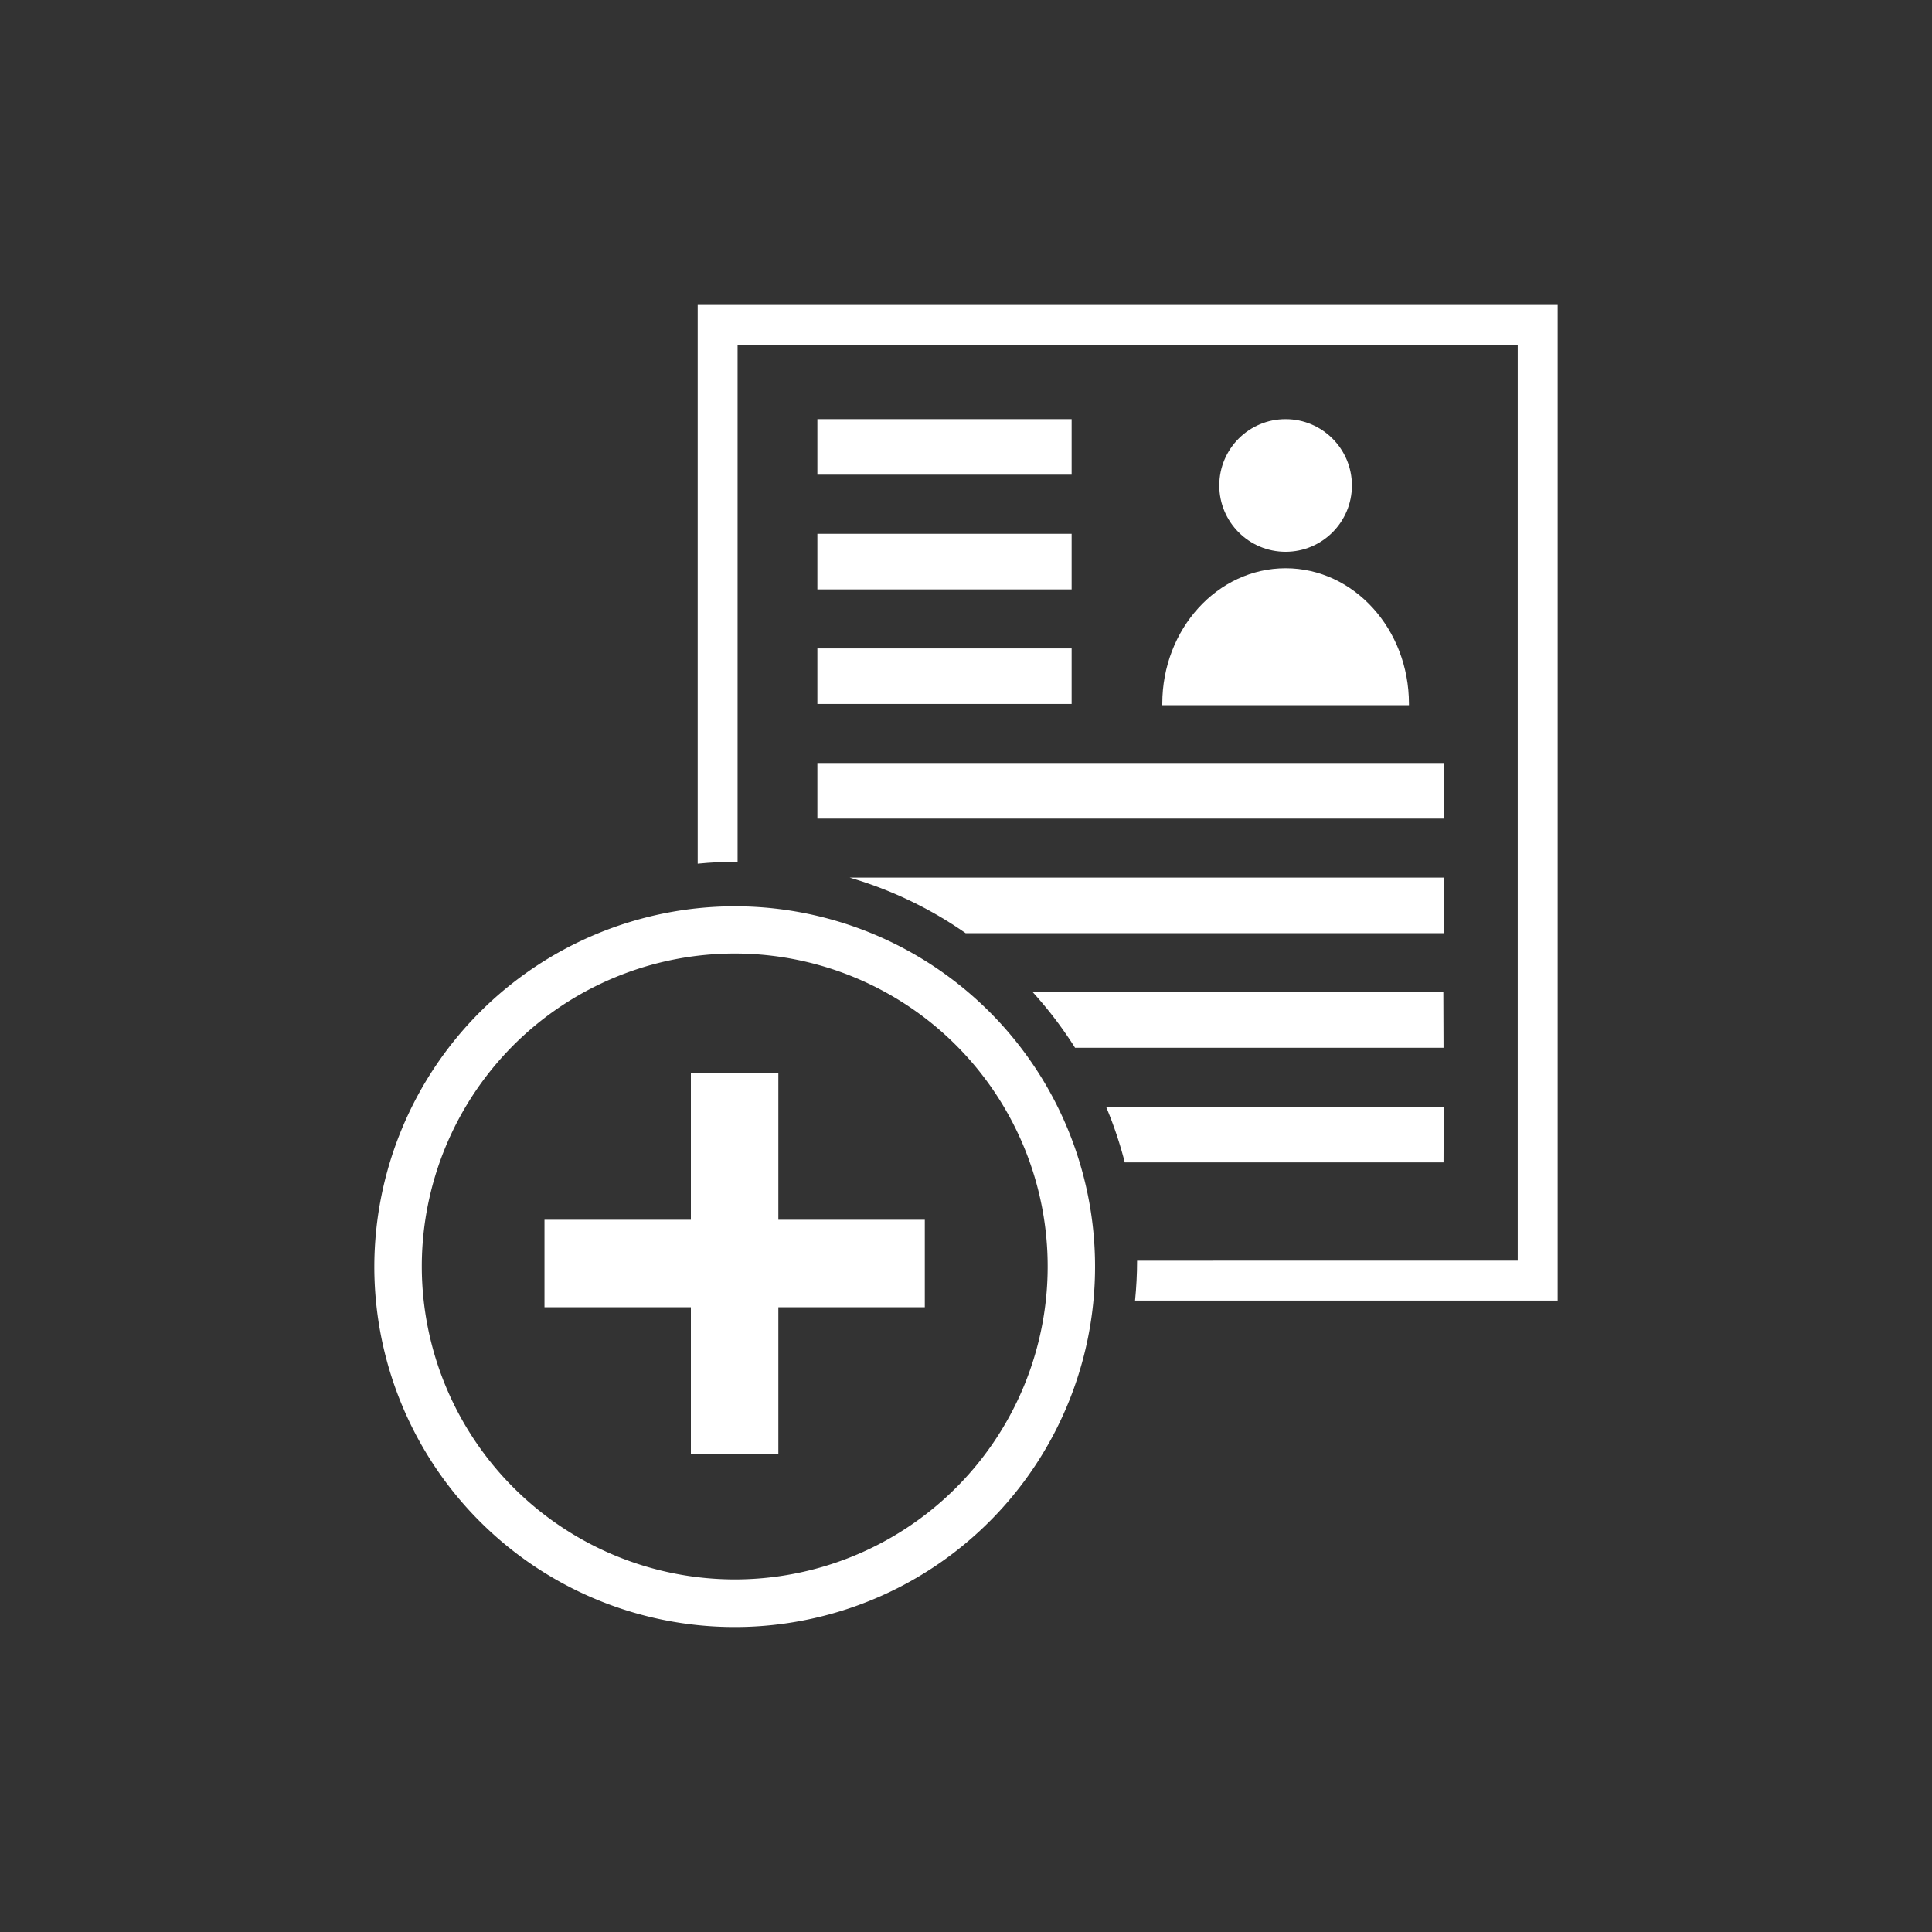
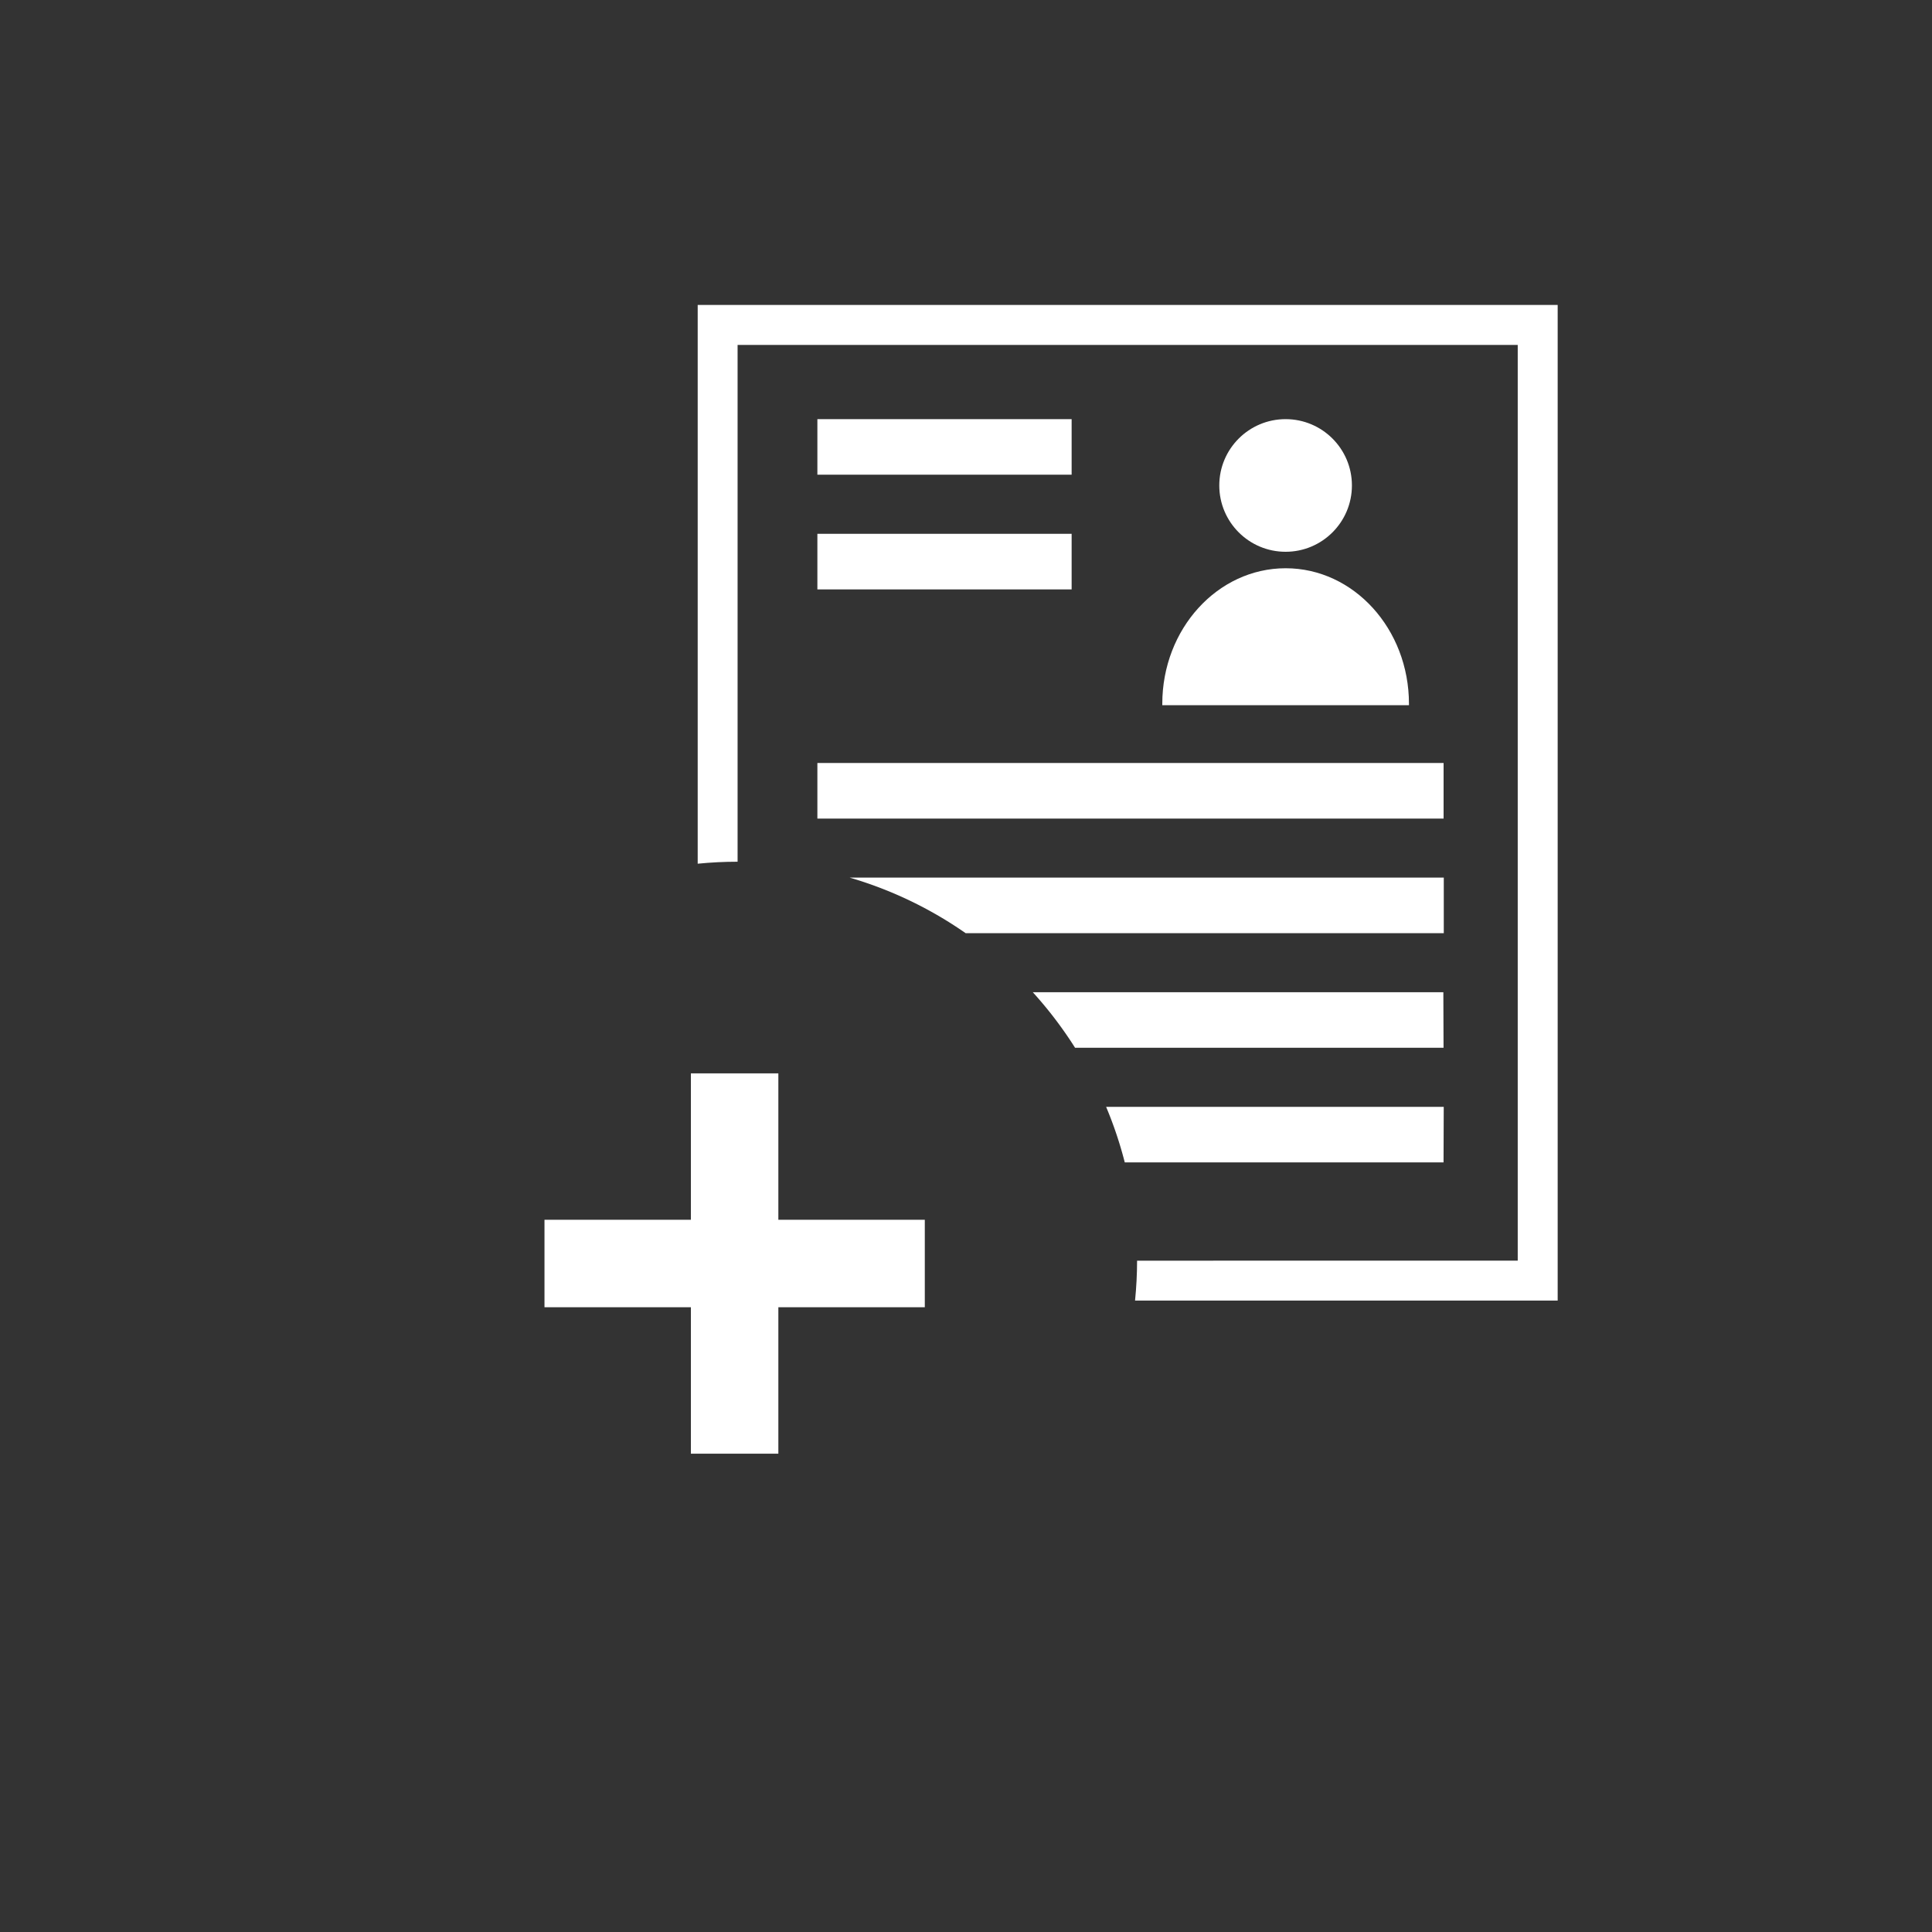
<svg xmlns="http://www.w3.org/2000/svg" id="Layer_1" data-name="Layer 1" viewBox="0 0 400 400">
  <rect x="0" y="0" width="400" height="400" fill="#333333" stroke="none" />
  <defs>
    <style> .cls-1 { fill: #fff; } </style>
  </defs>
  <g>
    <circle class="cls-1" cx="266.17" cy="100.51" r="13.73" />
    <path class="cls-1" d="M291.71,145.72V146H240.64c0-.1,0-.19,0-.29,0-15.49,11.44-28.06,25.54-28.06S291.71,130.23,291.71,145.72Z" />
-     <path class="cls-1" d="M77.5,262.24a74.61,74.61,0,1,0,74.61-74.6A74.7,74.7,0,0,0,77.5,262.24Zm9.83,0A64.79,64.79,0,1,1,152.11,327,64.85,64.85,0,0,1,87.33,262.24Z" />
    <path class="cls-1" d="M314.23,261V71.41H152.71v107c-2.78,0-5.54.14-8.26.41V63.14H322.5V269.27H235c.27-2.72.42-5.47.42-8.26Z" />
    <rect class="cls-1" x="169.23" y="157.97" width="129.65" height="11.51" />
-     <rect class="cls-1" x="169.23" y="134.25" width="52.64" height="11.5" />
    <path class="cls-1" d="M298.87,216.93H222.58a83.2,83.2,0,0,0-8.75-11.5h85Z" />
    <path class="cls-1" d="M298.87,240.66h-66a82.16,82.16,0,0,0-3.86-11.5h69.9Z" />
    <path class="cls-1" d="M175.92,181.7h123v11.5h-99A82.3,82.3,0,0,0,175.92,181.7Z" />
    <rect class="cls-1" x="169.23" y="110.52" width="52.64" height="11.51" />
    <rect class="cls-1" x="169.23" y="86.78" width="52.64" height="11.5" />
    <polygon class="cls-1" points="143.04 222.23 161.15 222.23 161.15 252.54 191.47 252.54 191.47 270.65 161.15 270.65 161.15 300.97 143.04 300.97 143.04 270.65 112.73 270.65 112.73 252.54 143.04 252.54 143.04 222.23" />
  </g>
</svg>